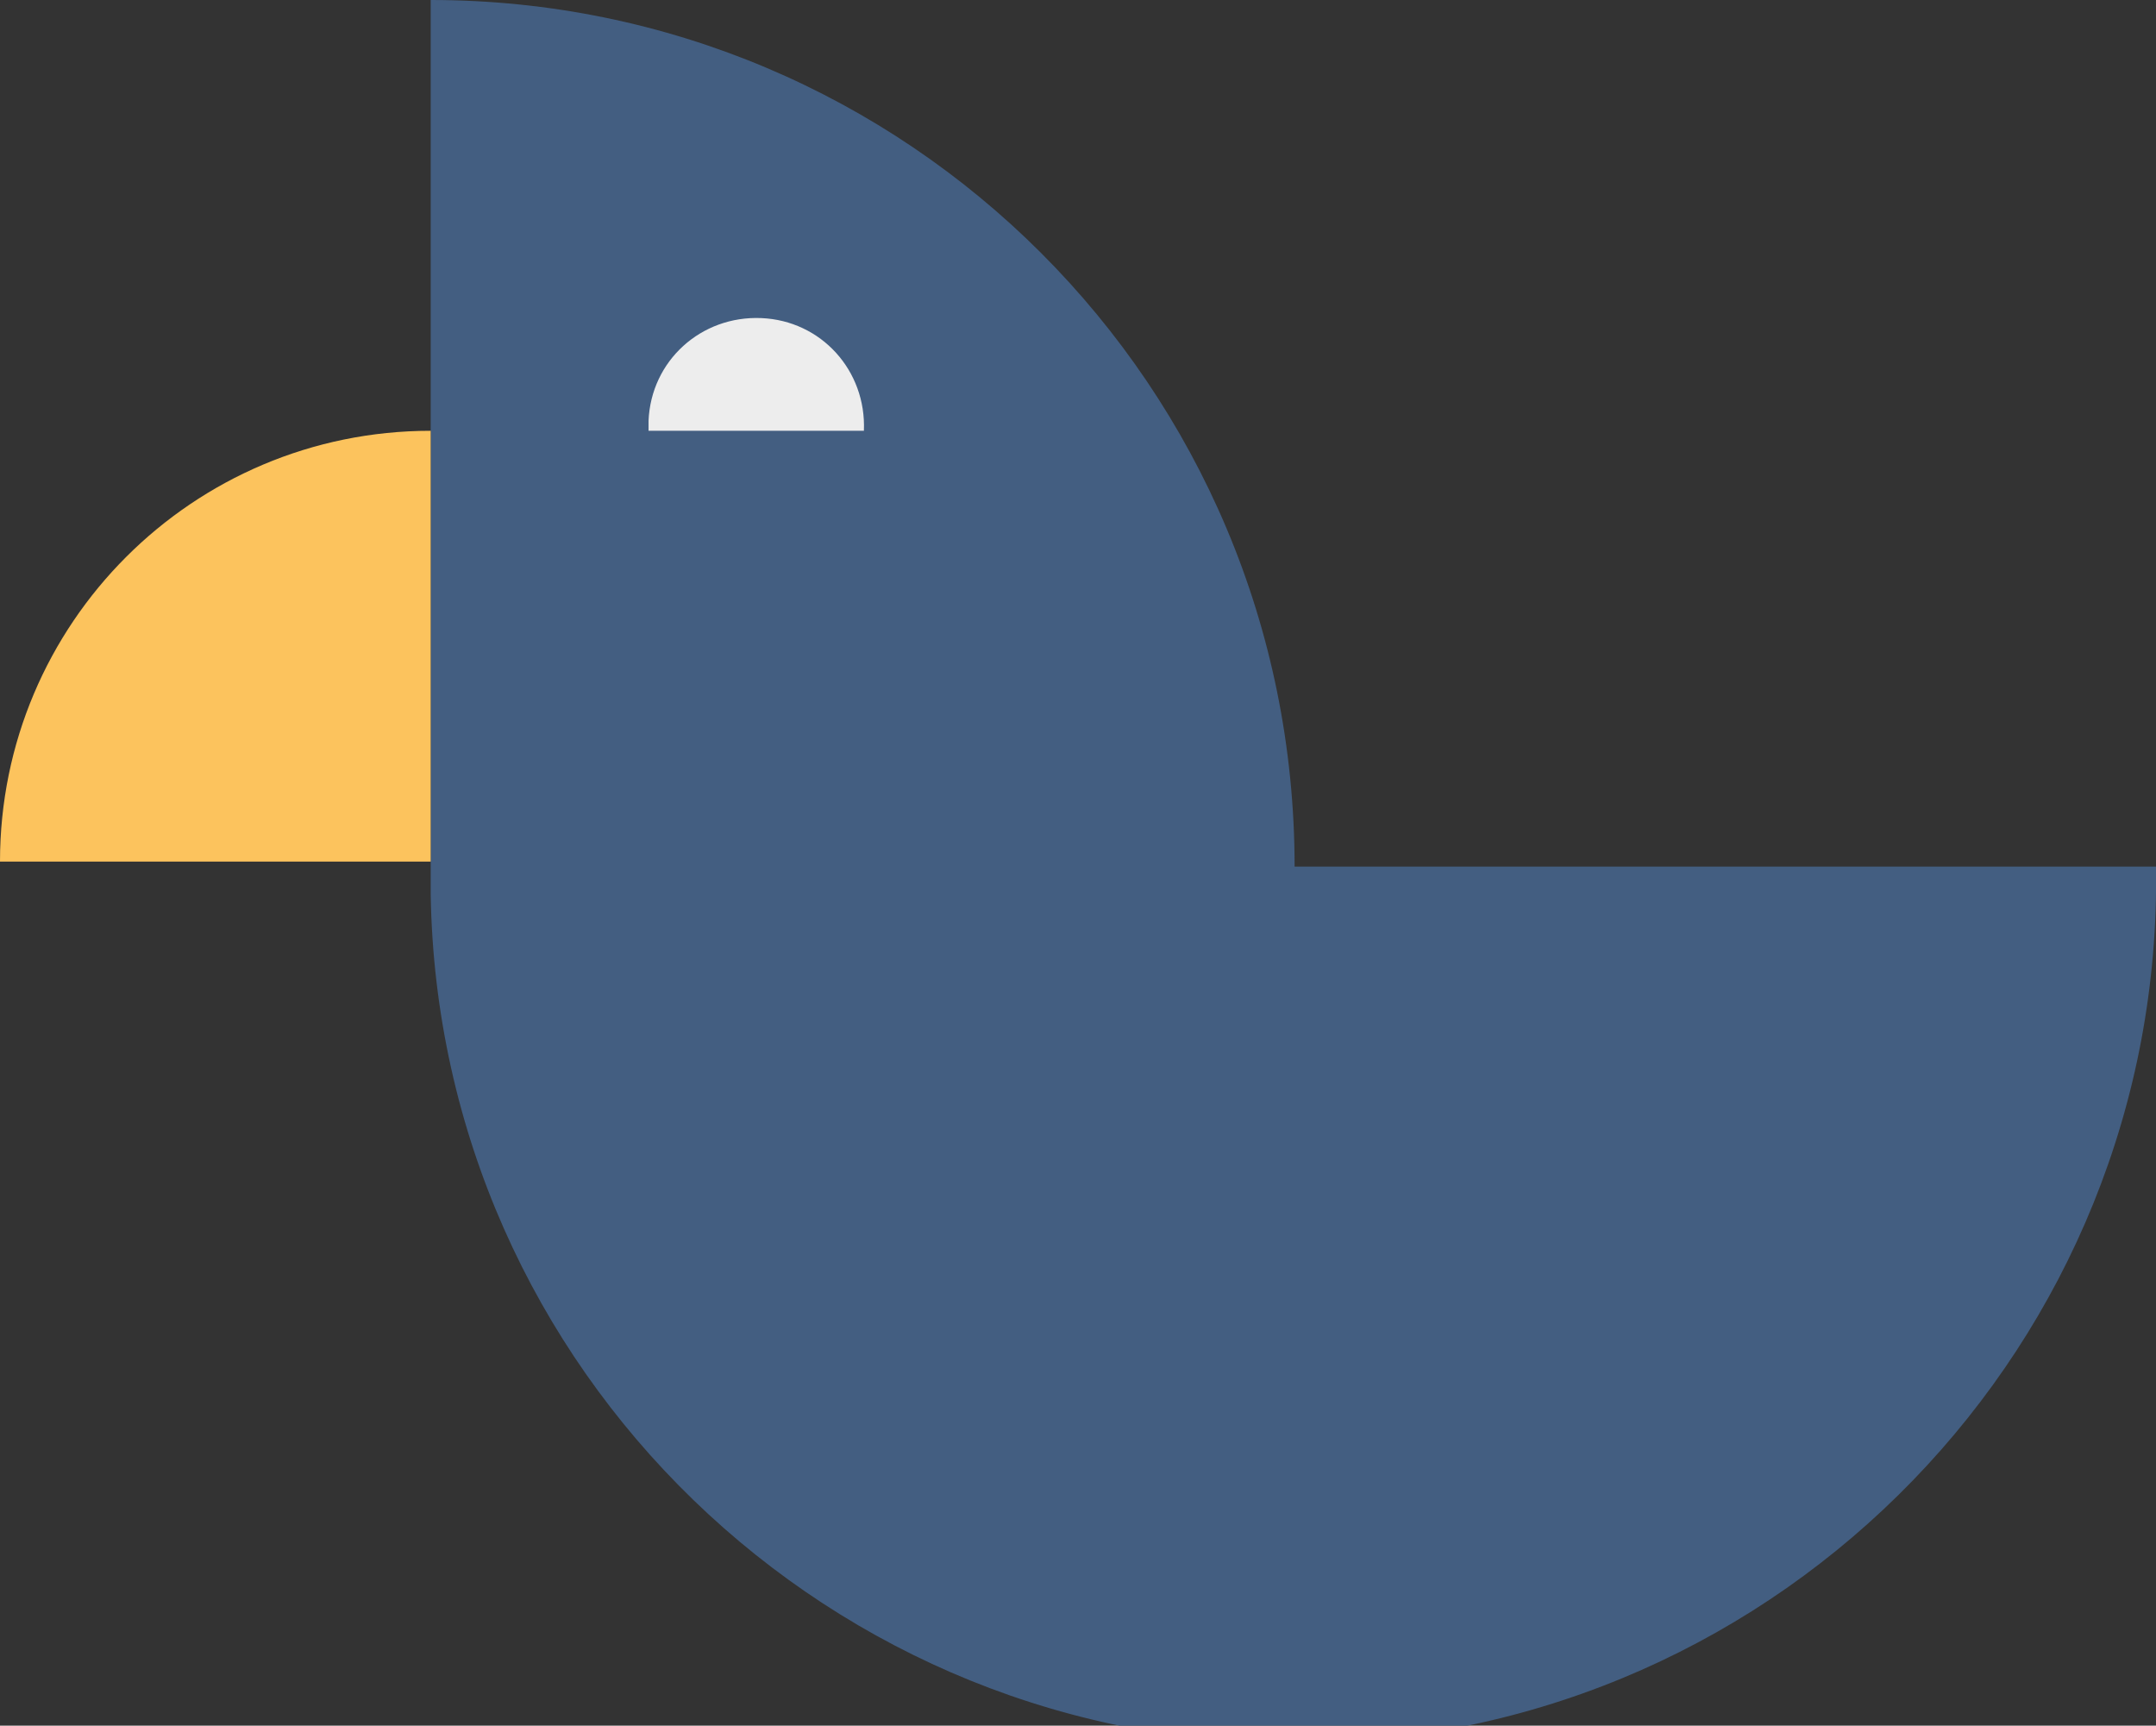
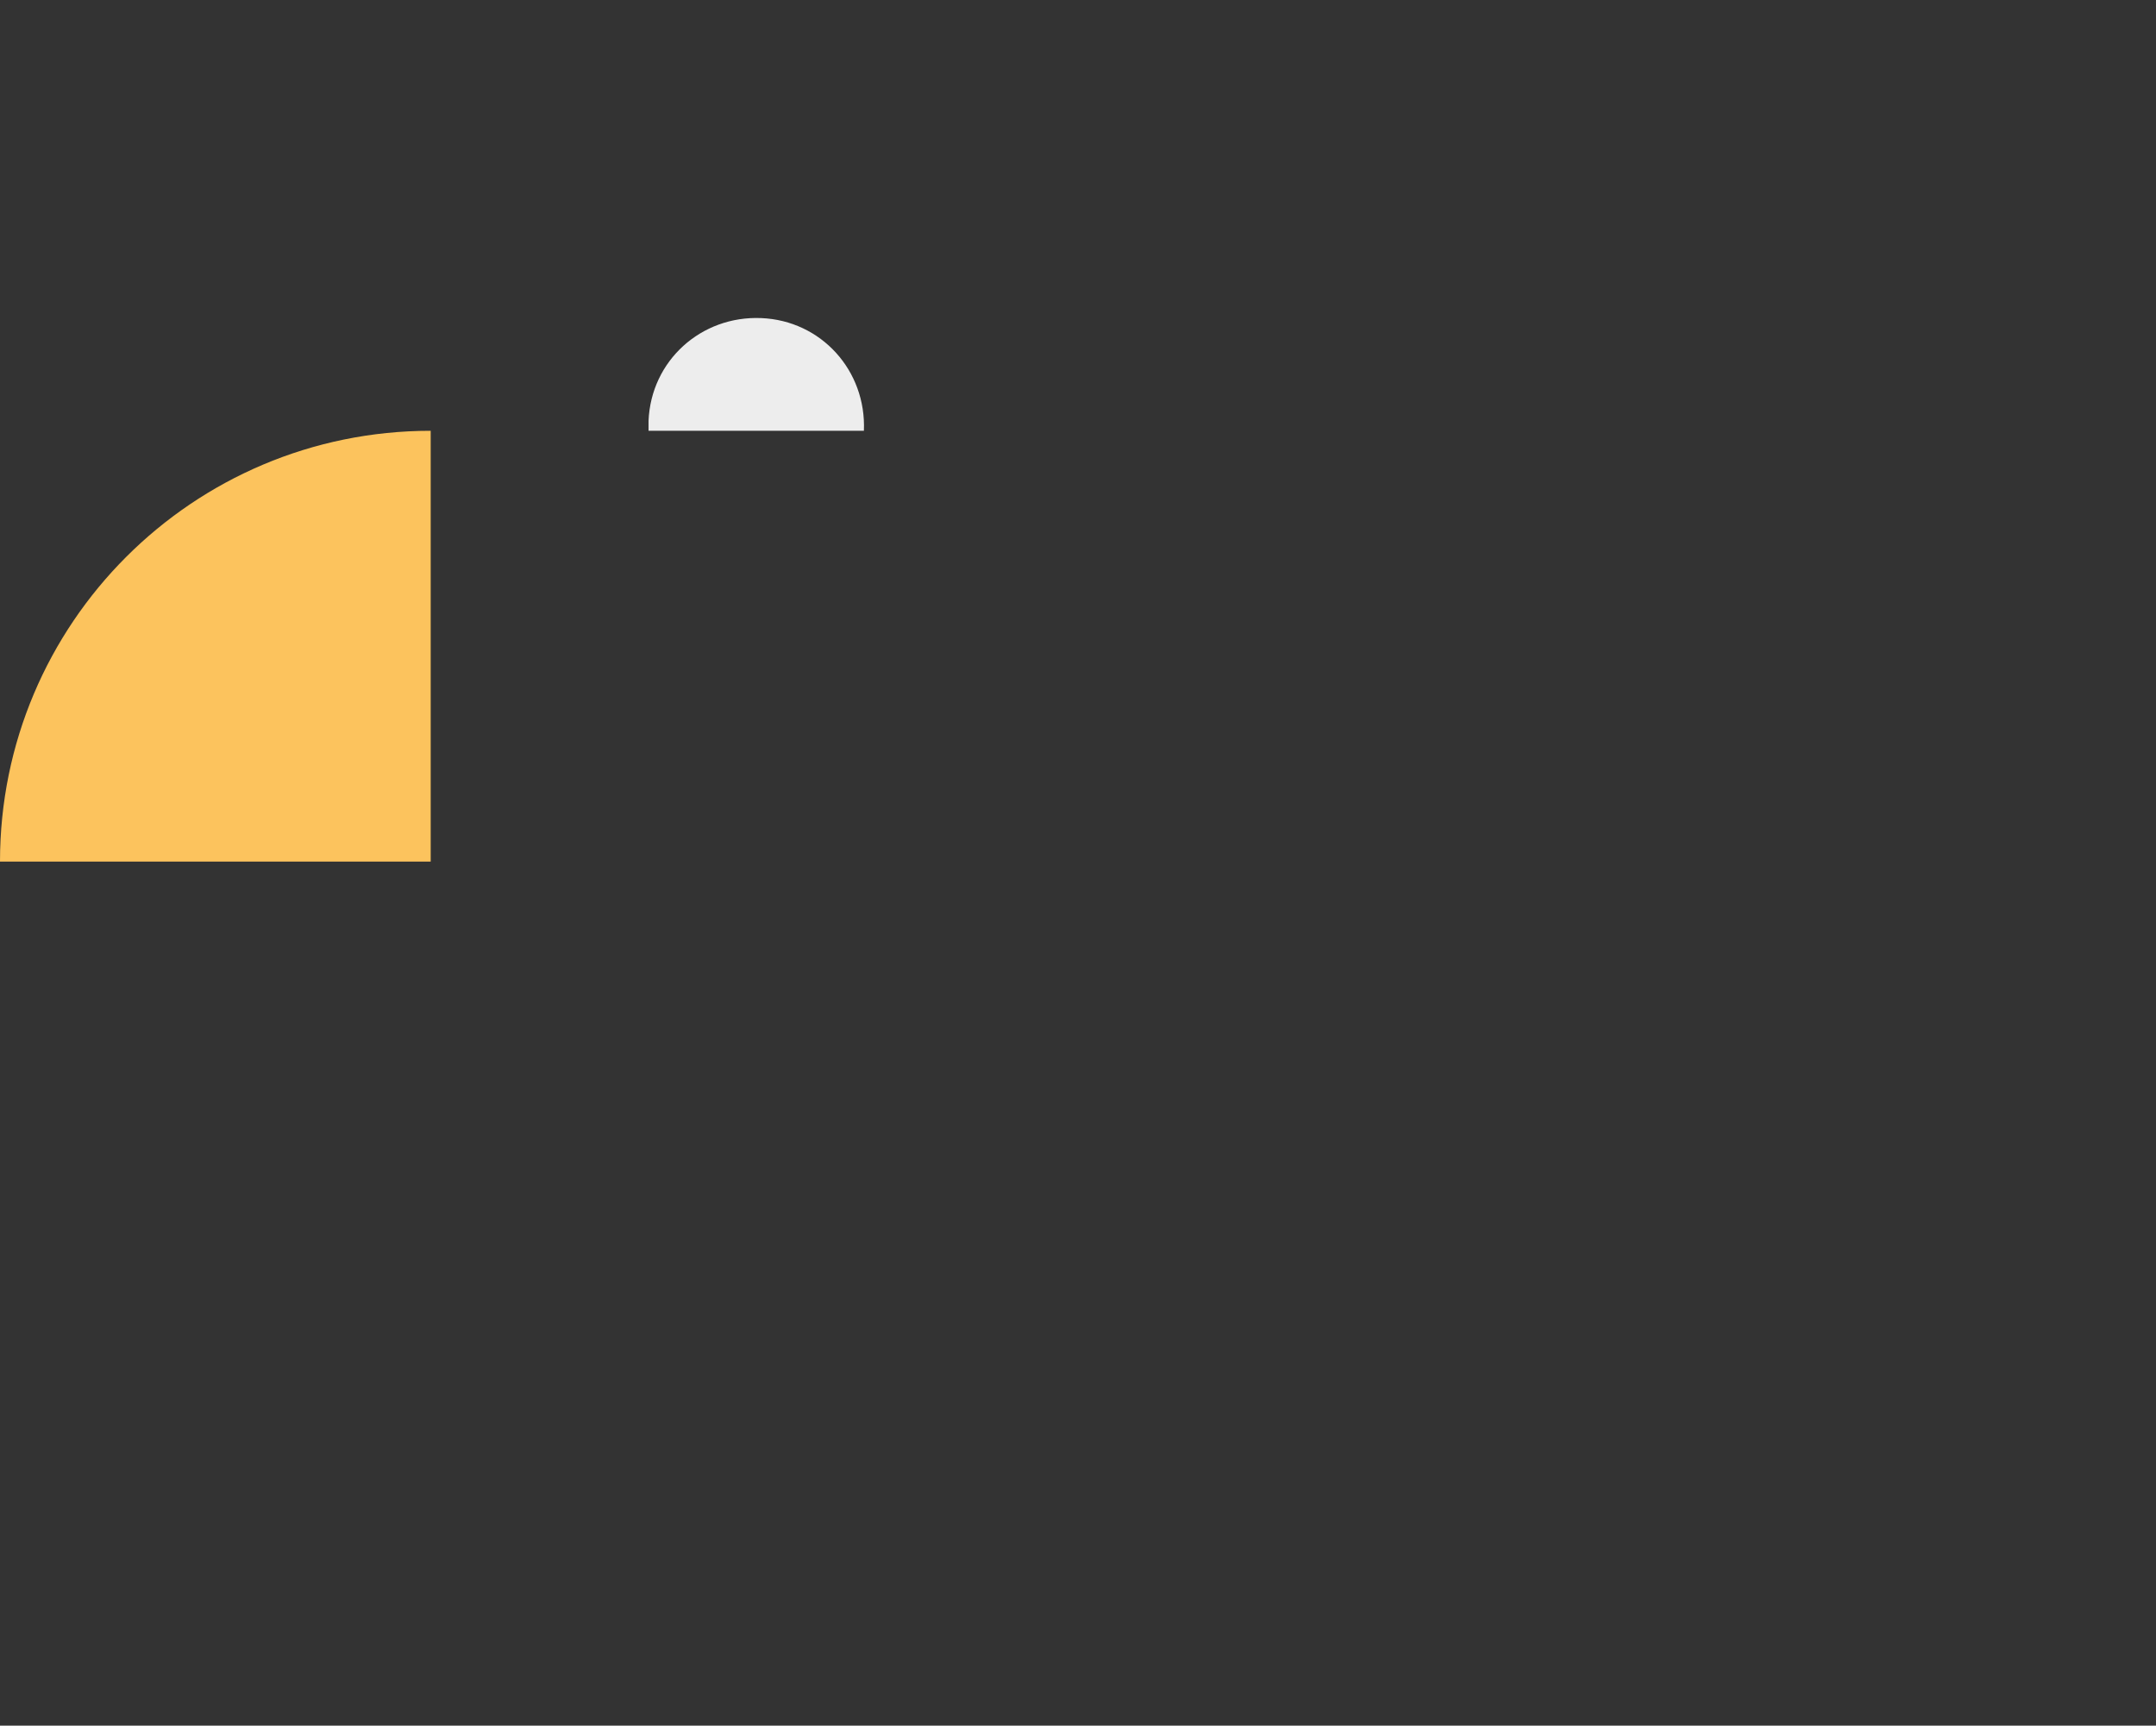
<svg xmlns="http://www.w3.org/2000/svg" version="1.1" id="Ebene_1" x="0px" y="0px" viewBox="0 0 86.1 68.9" style="enable-background:new 0 0 86.1 68.9;" xml:space="preserve">
  <rect x="0" y="0" width="86.1" height="68.9" fill="#333333" stroke="none" />
  <style type="text/css">
	.st0{fill:#435E81;}
	.st1{fill:#FCC35D;}
	.st2{fill:#EDEDED;}
</style>
-   <path class="st0" d="M17.2,0v34.5c0,0.4,0,0.8,0,1.2c0.3,19,16,34.2,35,33.9c19-0.3,34.2-16,33.9-35H51.7C51.7,15.4,36.2,0,17.2,0z" />
  <path class="st1" d="M0,34.4c0-9.5,7.7-17.2,17.2-17.2v17.2H0z" />
  <path class="st2" d="M25.9,17.2c0-0.1,0-0.3,0-0.4c0.1-2.4,2.1-4.2,4.5-4.1c2.4,0.1,4.2,2.1,4.1,4.5H25.9z" />
</svg>